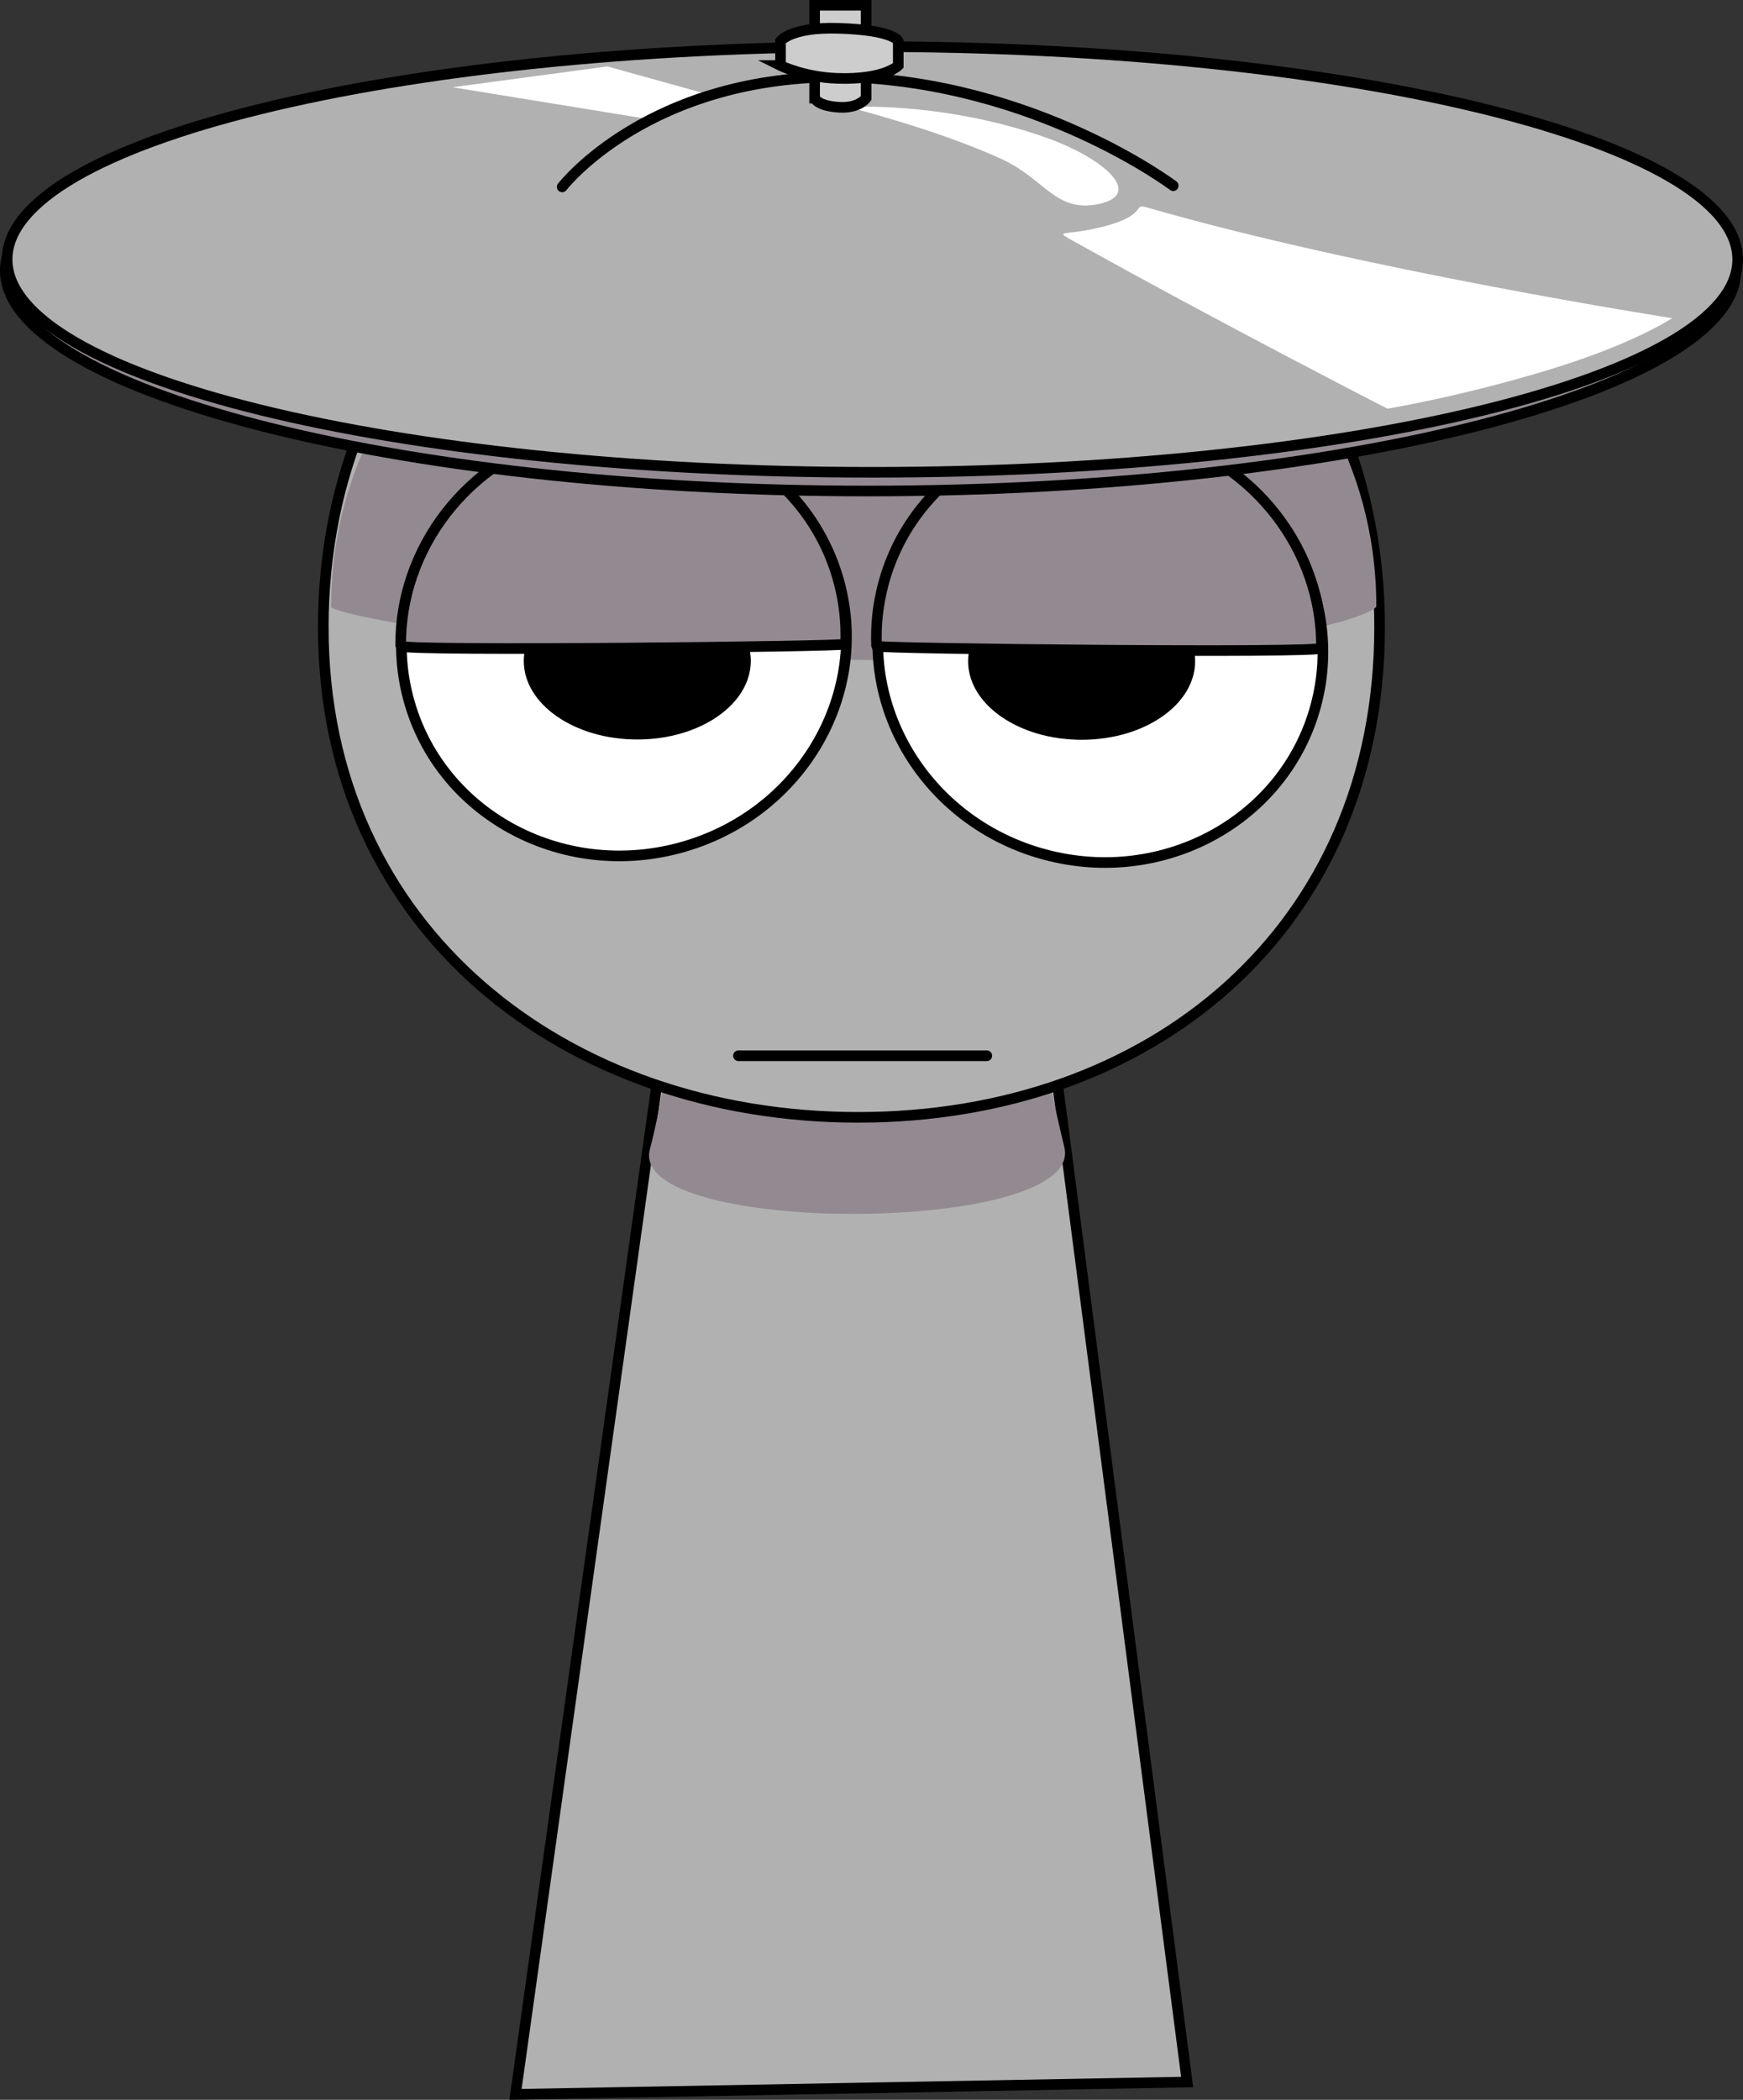
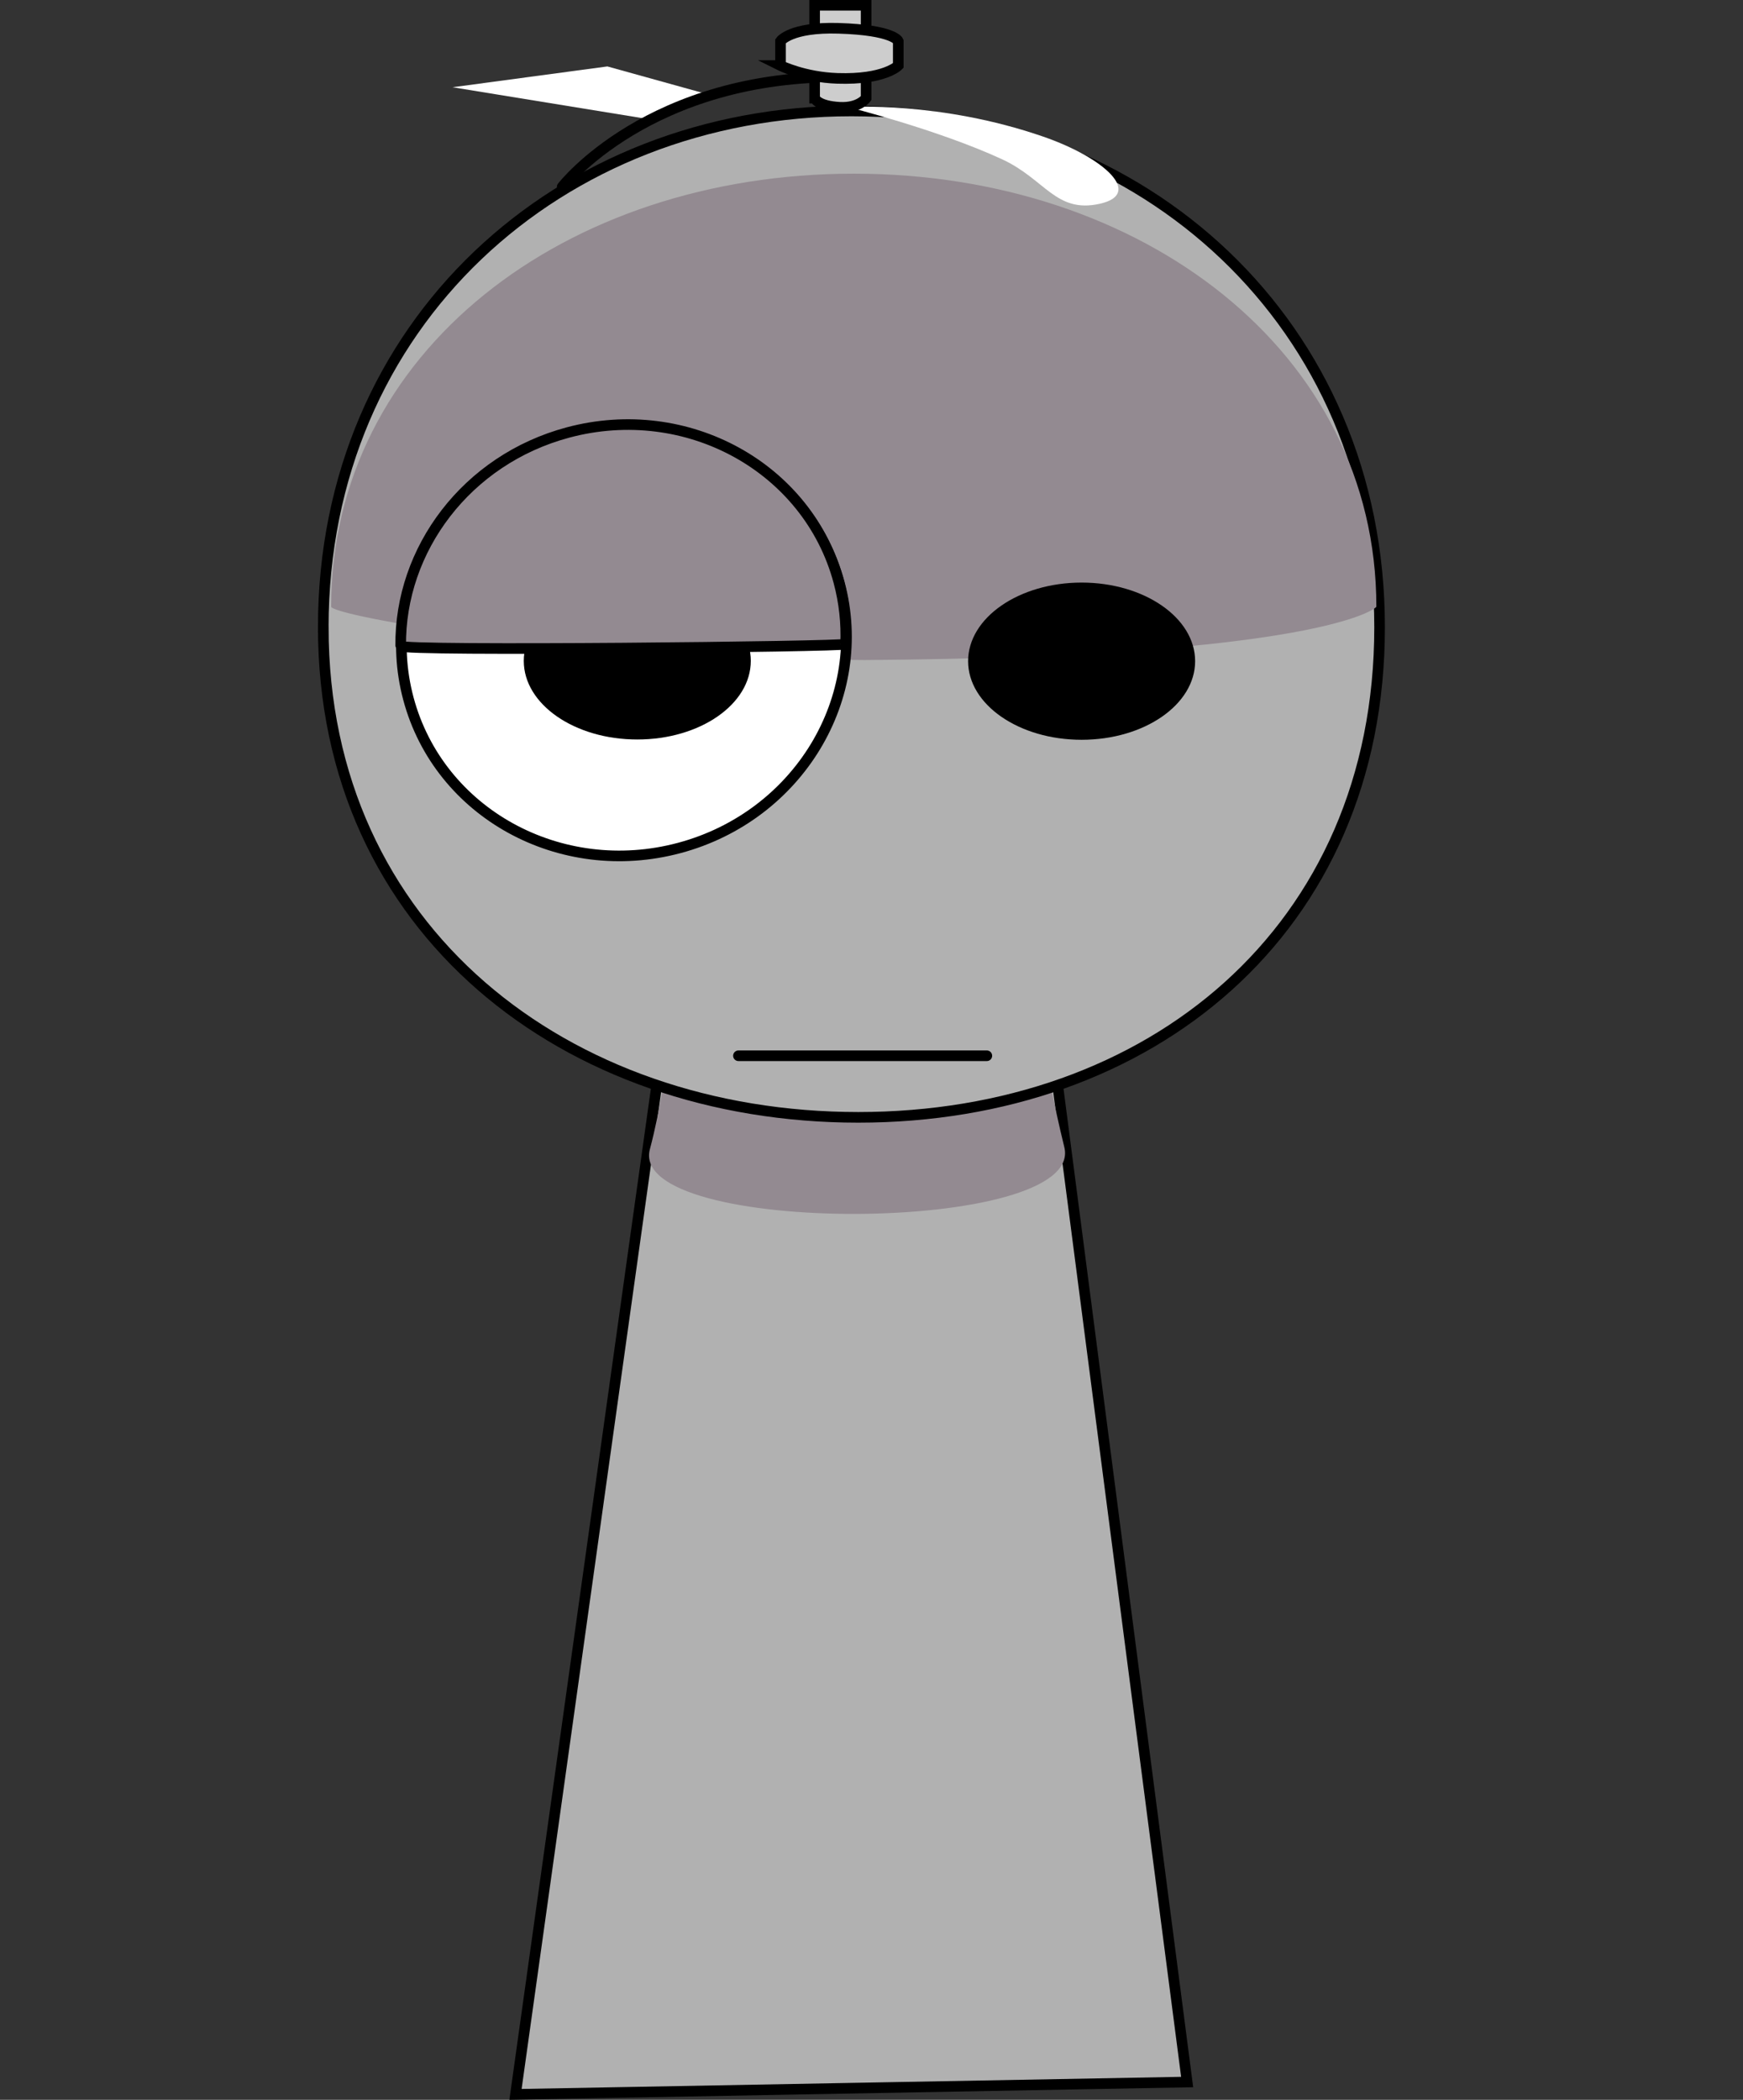
<svg xmlns="http://www.w3.org/2000/svg" version="1.1" width="164.148" height="197.681" viewBox="0,0,164.148,197.681">
  <rect x="0" y="0" width="164.148" height="197.681" fill="#333333" stroke="none" />
  <g transform="translate(-159.816,-86.964)">
    <g data-paper-data="{&quot;isPaintingLayer&quot;:true}" fill-rule="nonzero" stroke-linejoin="miter" stroke-miterlimit="10" stroke-dasharray="" stroke-dashoffset="0" style="mix-blend-mode: normal">
      <g stroke-linecap="butt">
        <path d="M208.363,284.134l13.432,-95.946h37.509l12.313,94.785z" fill="#b1b1b1" stroke="#000000" stroke-width="1" />
        <path d="M221.021,195.153c1.014,-3.82 1.62,-8.307 1.62,-8.307l35.66,-0.086c0,0 0.739,4.105 1.748,8.2c2.04,8.278 -41.211,8.415 -39.028,0.193z" fill="#938a91" stroke="none" stroke-width="0" />
      </g>
      <g stroke-linecap="butt">
        <path d="M190.26,146.005c0,-28.574 22.269,-48.594 49.74,-48.594c27.471,0 49.74,20.02 49.74,48.594c0,28.574 -21.628,46.149 -49.098,46.149c-27.471,0 -50.381,-17.575 -50.381,-46.149z" fill="#b1b1b1" stroke="#000000" stroke-width="1" />
        <path d="M191.005,144.078c0,-23.97 22.034,-40.764 49.215,-40.764c27.181,0 49.215,16.794 49.215,40.764c0,0.169 -5.355,4.719 -48.207,5.025c-28.982,-0.158 -50.223,-4.24 -50.223,-5.025z" fill="#938a91" stroke="none" stroke-width="0" />
      </g>
      <path d="M238.871,141.876c2.882,10.758 -3.867,21.913 -15.076,24.916c-11.209,3.003 -22.631,-3.283 -25.514,-14.04c-2.882,-10.758 3.867,-21.913 15.076,-24.916c11.209,-3.003 22.631,3.283 25.514,14.04z" fill="#ffffff" stroke="#000000" stroke-width="1" stroke-linecap="butt" />
-       <path d="M268.662,128.459c11.209,3.003 17.958,14.159 15.076,24.916c-2.882,10.758 -14.305,17.044 -25.514,14.04c-11.209,-3.003 -17.958,-14.159 -15.076,-24.916c2.882,-10.758 14.305,-17.044 25.514,-14.04z" data-paper-data="{&quot;index&quot;:null}" fill="#ffffff" stroke="#000000" stroke-width="1" stroke-linecap="butt" />
      <path d="M229.359,186.356h23.393" fill="none" stroke="#000000" stroke-width="1" stroke-linecap="round" />
      <path d="M209.143,149.183c0,-4.087 4.786,-7.4 10.69,-7.4c5.904,0 10.69,3.313 10.69,7.4c0,4.087 -4.786,7.4 -10.69,7.4c-5.904,0 -10.69,-3.313 -10.69,-7.4z" fill="#000000" stroke="none" stroke-width="0" stroke-linecap="butt" />
      <path d="M250.988,149.21c0,-4.087 4.786,-7.4 10.69,-7.4c5.904,0 10.69,3.313 10.69,7.4c0,4.087 -4.786,7.4 -10.69,7.4c-5.904,0 -10.69,-3.313 -10.69,-7.4z" fill="#000000" stroke="none" stroke-width="0" stroke-linecap="butt" />
      <path d="M238.807,141.724c0.526,1.963 0.731,3.939 0.647,5.876c-0.011,0.248 -41.895,0.697 -41.901,0.182c-0.103,-9.09 6.205,-17.543 15.74,-20.098c11.209,-3.003 22.631,3.283 25.514,14.04z" fill="#938a91" stroke="#000000" stroke-width="1" stroke-linecap="butt" />
-       <path d="M268.527,127.877c9.534,2.555 15.843,11.008 15.74,20.098c-0.006,0.515 -41.89,0.066 -41.901,-0.182c-0.084,-1.937 0.121,-3.913 0.647,-5.876c2.882,-10.758 14.305,-17.044 25.514,-14.04z" data-paper-data="{&quot;index&quot;:null}" fill="#938a91" stroke="#000000" stroke-width="1" stroke-linecap="butt" />
      <g data-paper-data="{&quot;index&quot;:null}" stroke-width="1" stroke-linecap="butt">
-         <path d="M241.564,133.19c-45.005,0 -81.248,-9.694 -81.248,-20.759c0,-11.066 36.484,-20.036 81.489,-20.036c45.005,0 81.489,8.971 81.489,20.036c0,11.066 -36.725,20.759 -81.73,20.759z" fill="#938a91" stroke="#000000" />
        <g fill="none" stroke="none" font-family="sans-serif" font-weight="normal" font-size="12" text-anchor="start" />
      </g>
      <g>
-         <path d="M323.464,111.391c0,11.066 -36.484,20.036 -81.489,20.036c-45.005,0 -81.489,-8.971 -81.489,-20.036c0,-11.066 36.484,-20.036 81.489,-20.036c45.005,0 81.489,8.97 81.489,20.036z" fill="#b1b1b1" stroke="#000000" stroke-width="1" stroke-linecap="butt" />
        <path d="M263.356,106.155c-4.119,0.901 -5.107,-2.325 -9.186,-4.205c-6.04,-2.784 -14.494,-4.908 -14.494,-4.908c0,0 8.676,-0.576 18.387,2.785c5.832,2.018 9.452,5.418 5.292,6.328z" fill="#ffffff" stroke="none" stroke-width="0" stroke-linecap="butt" />
-         <path d="M290.481,125.437c0,0 -15.682,-8.022 -29.779,-15.891c-1.535,-0.857 -0.638,-0.467 1.999,-1.015c5.41,-1.125 3.726,-2.445 5.01,-2.073c20.475,5.933 49.578,10.46 49.578,10.46c0,0 -3.579,2.412 -11.552,4.84c-8.42,2.564 -15.256,3.679 -15.256,3.679z" fill="#ffffff" stroke="none" stroke-width="0" stroke-linecap="butt" />
        <path d="M220.508,98.118l-18.073,-2.94l14.58,-1.96l9.416,2.614z" fill="#ffffff" stroke="none" stroke-width="0" stroke-linecap="butt" />
-         <path d="M212.761,104.56c0,0 8.178,-10.626 26.703,-10.351c17.944,0.509 30.842,10.238 30.842,10.238" fill="none" stroke="#000000" stroke-width="1" stroke-linecap="round" />
+         <path d="M212.761,104.56c0,0 8.178,-10.626 26.703,-10.351" fill="none" stroke="#000000" stroke-width="1" stroke-linecap="round" />
        <g fill="#cdcdcd" stroke="#000000" stroke-width="1" stroke-linecap="butt">
          <path d="M236.533,96.202v-8.739h4.851v8.739c0,0 -0.653,0.961 -2.492,0.863c-2.109,-0.112 -2.358,-0.863 -2.358,-0.863z" />
          <path d="M233.324,93.136v-2.3c0,0 0.93,-1.343 5.454,-1.207c5.237,0.157 5.632,1.207 5.632,1.207v2.3c0,0 -1.284,1.353 -5.721,1.207c-3.151,-0.104 -5.366,-1.207 -5.366,-1.207z" />
        </g>
      </g>
    </g>
  </g>
</svg>